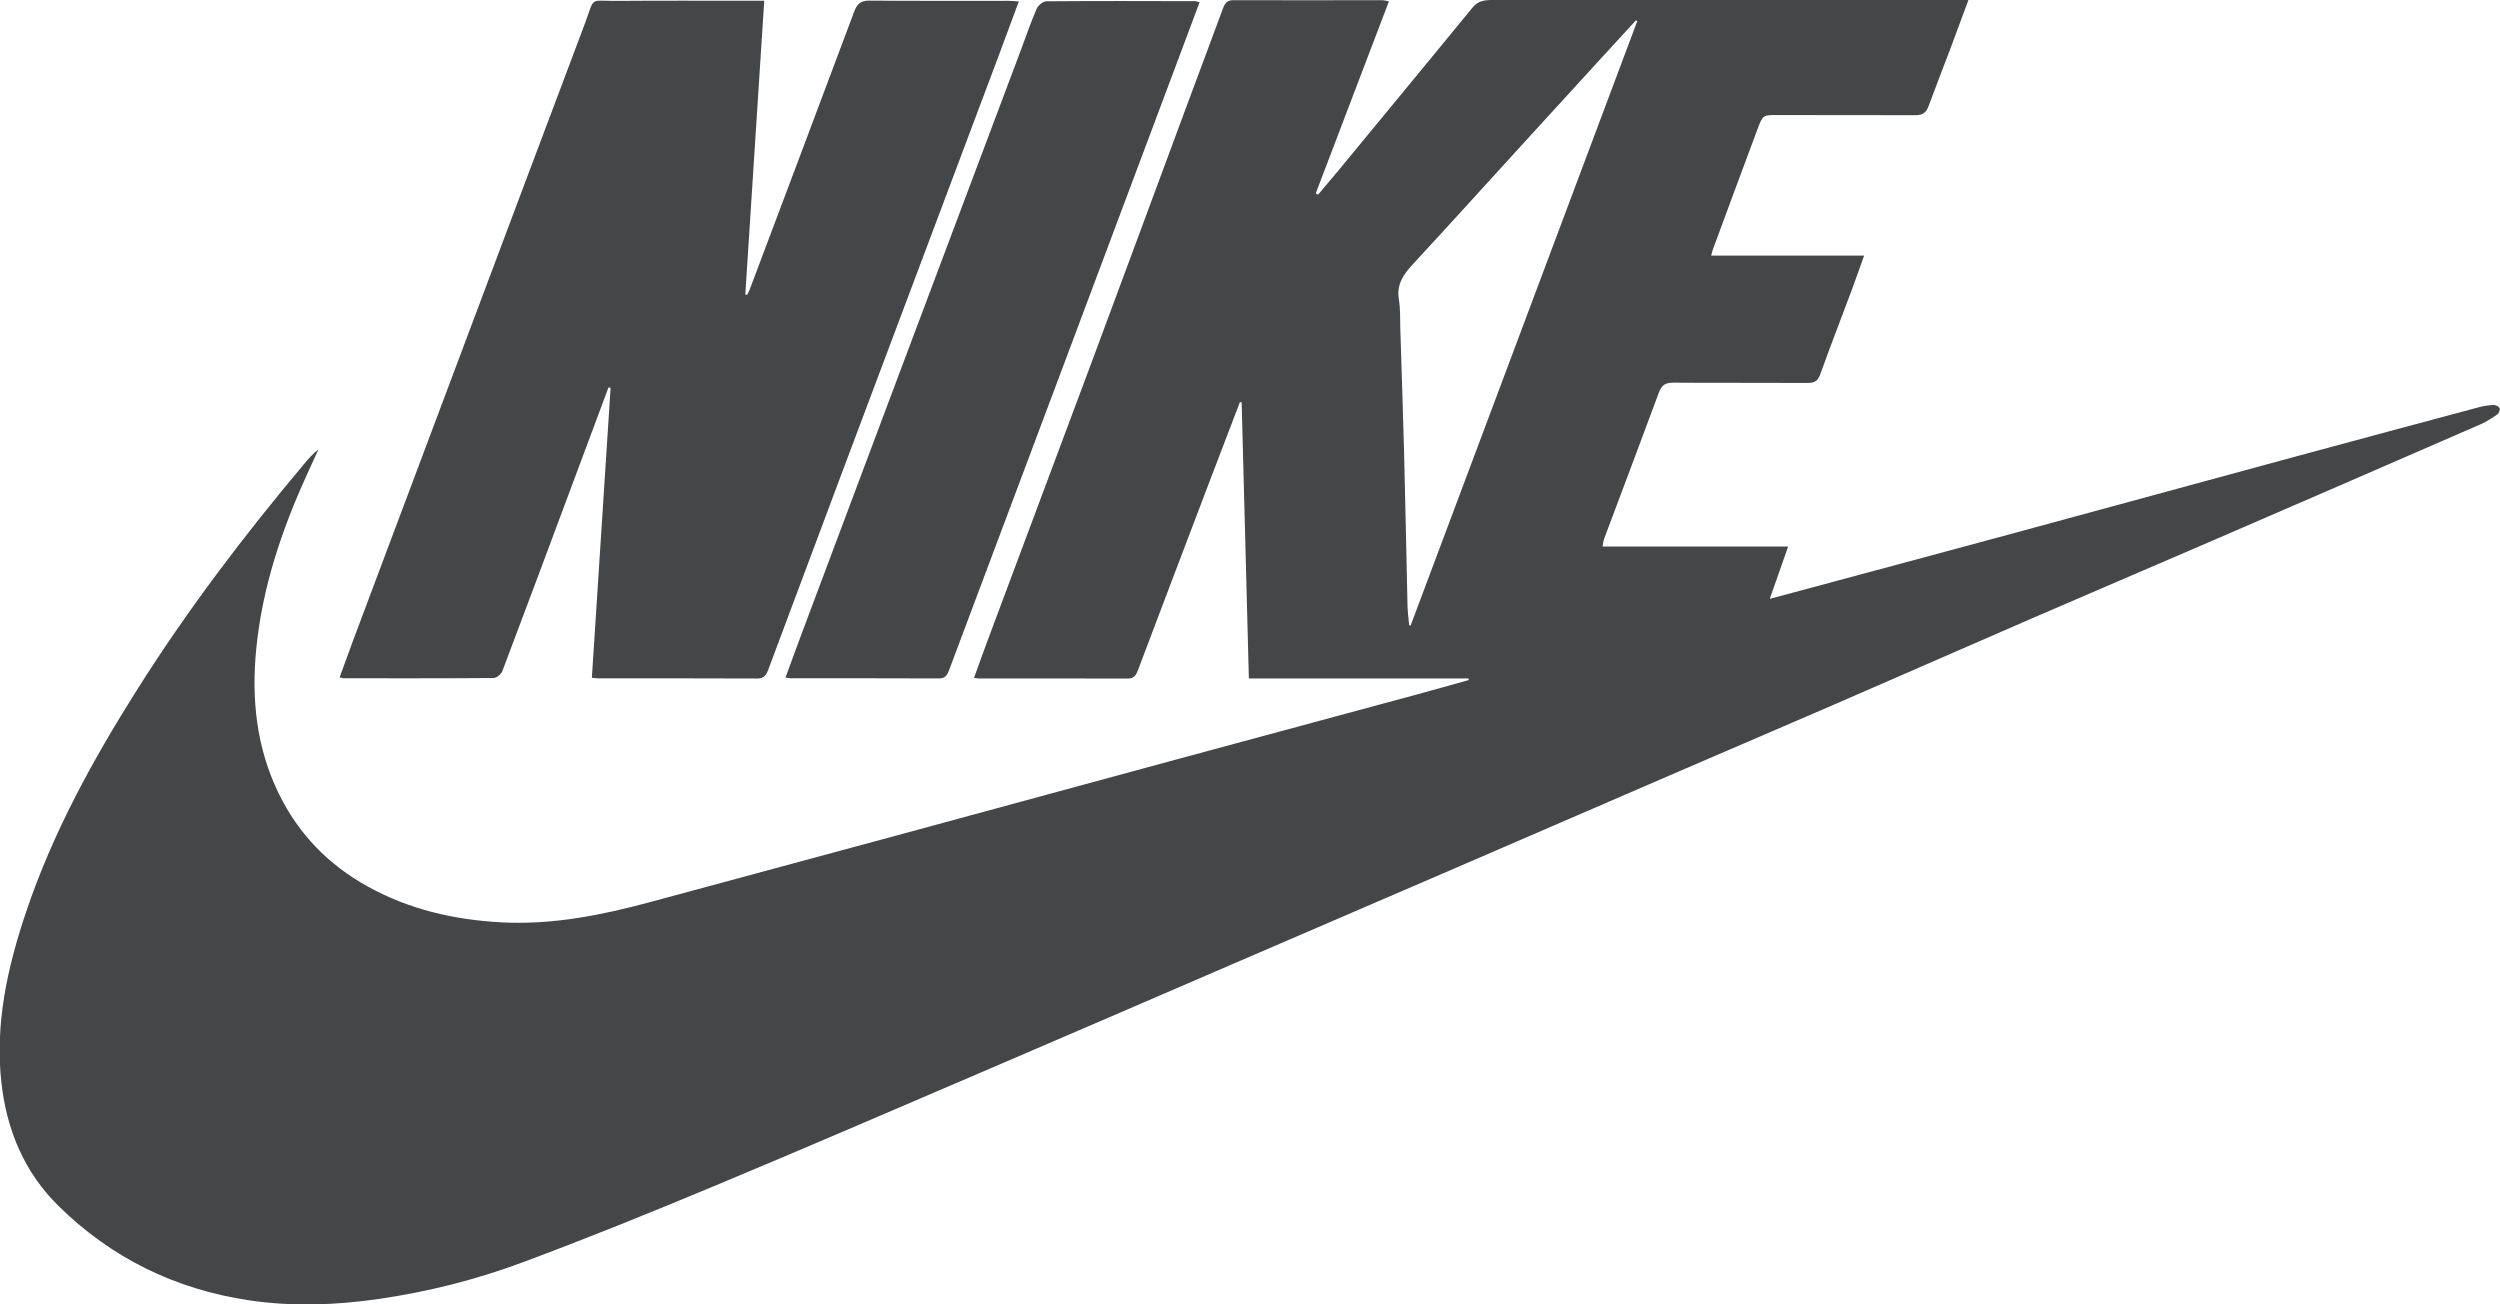
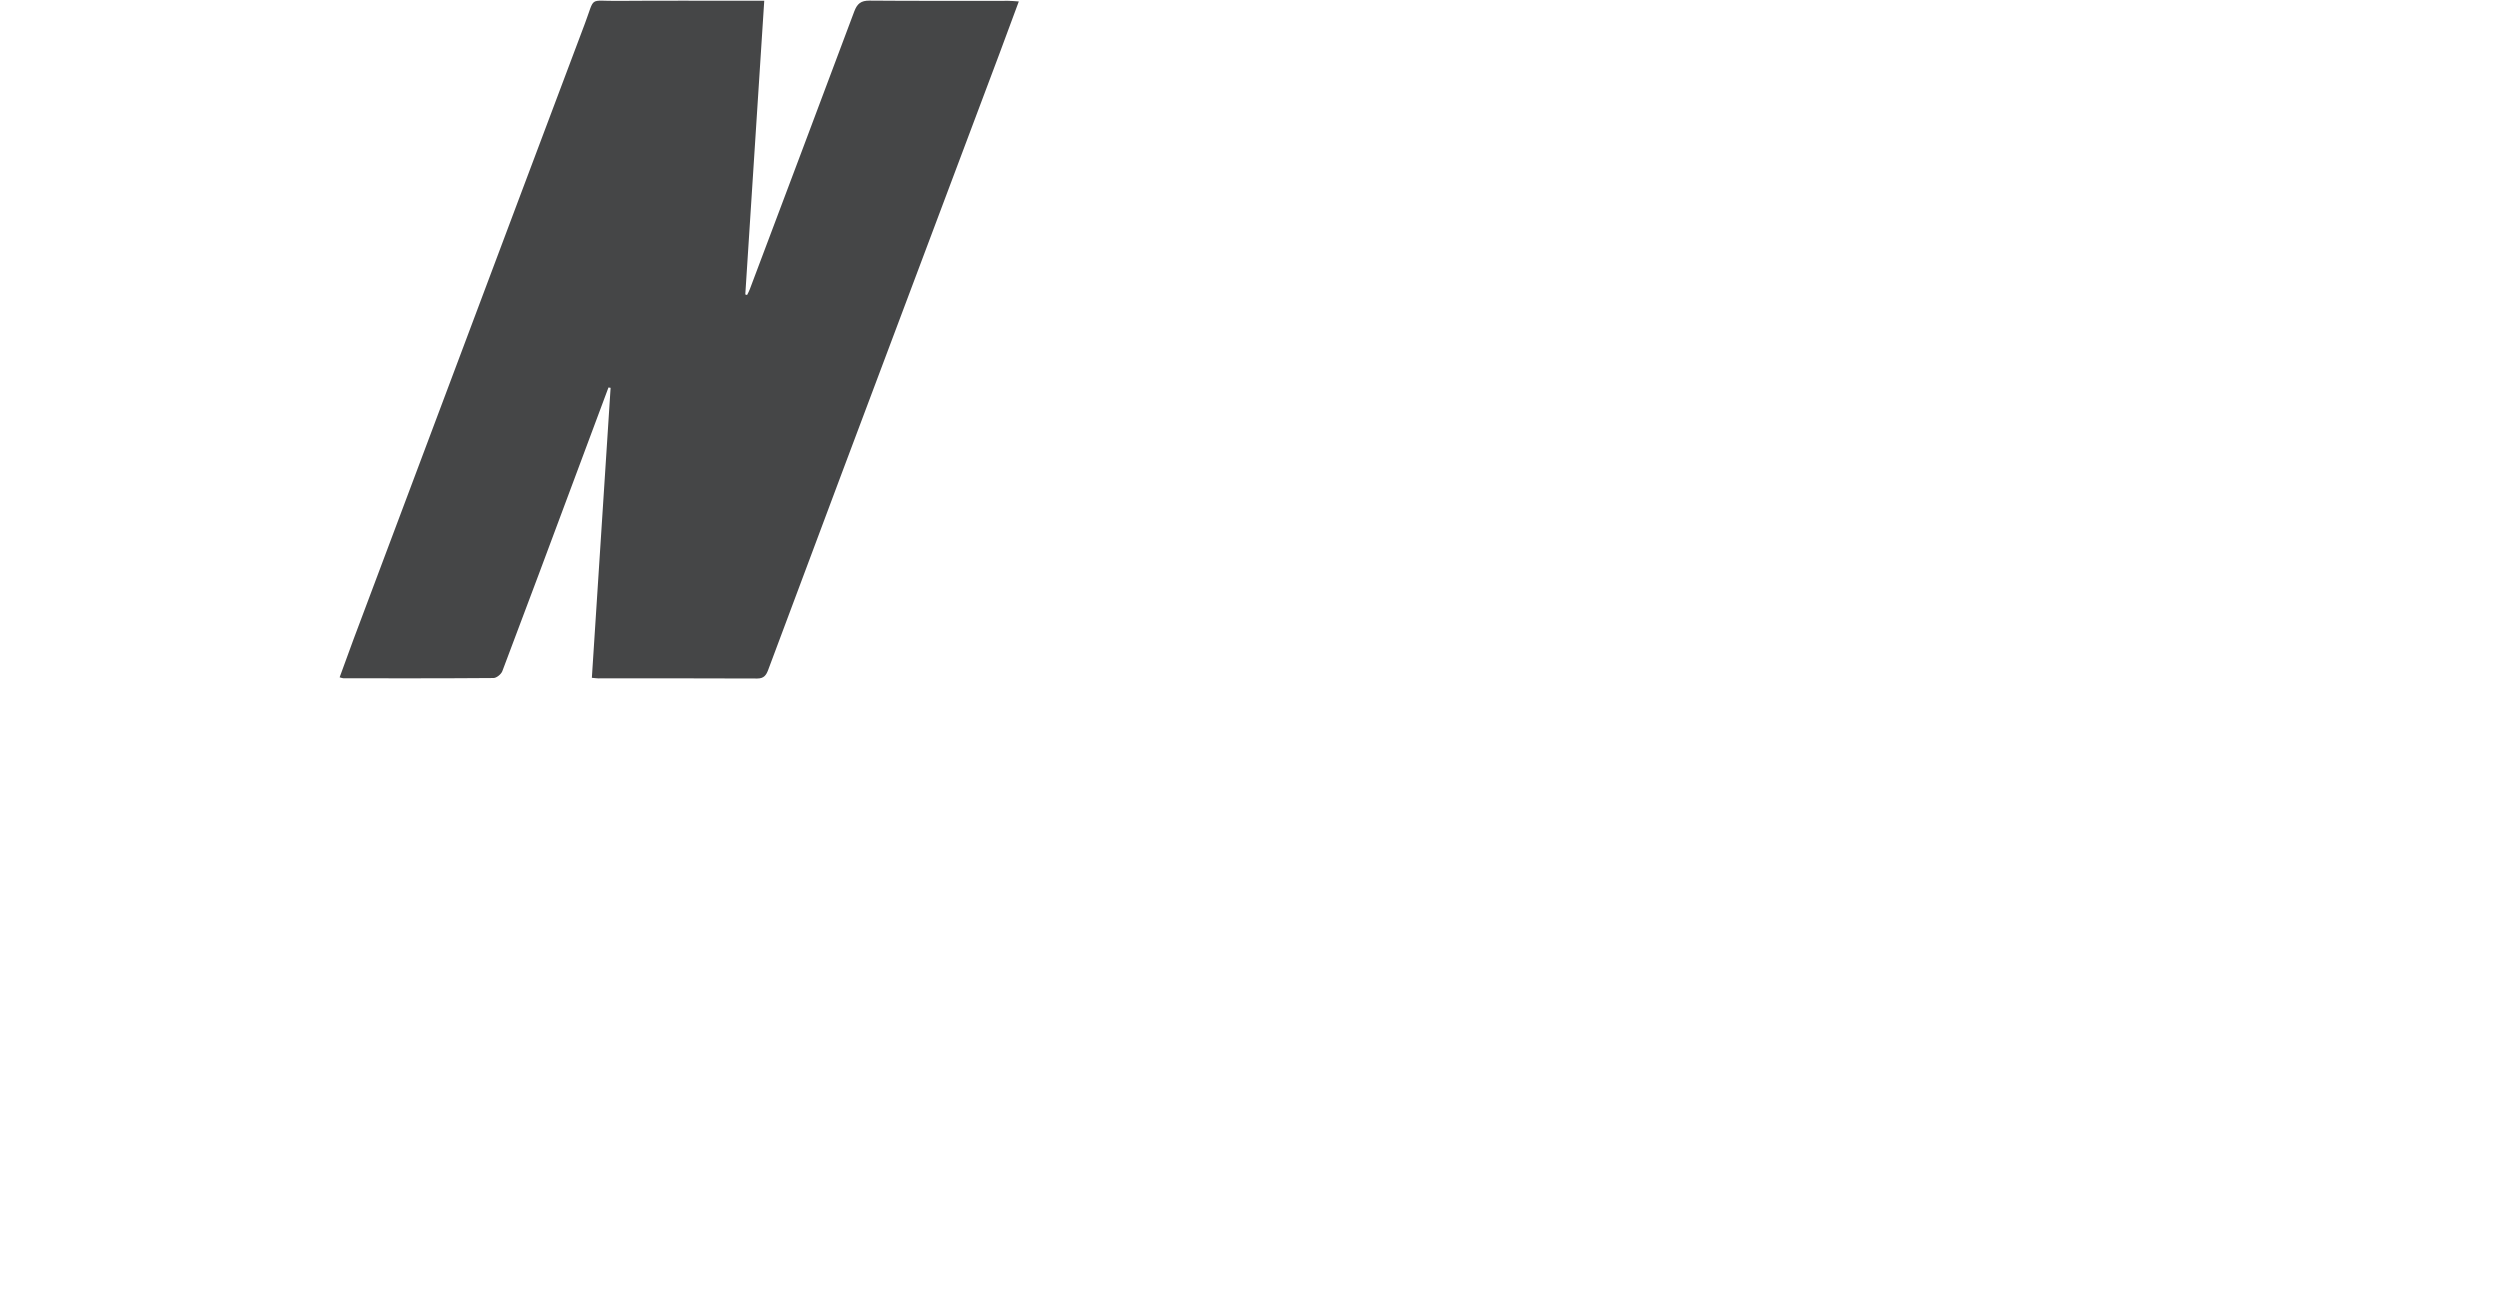
<svg xmlns="http://www.w3.org/2000/svg" id="Layer_2" viewBox="0 0 364.15 190">
  <defs>
    <style>.cls-1{fill:#454647;}</style>
  </defs>
  <g id="Layer_1-2">
-     <path class="cls-1" d="m213.95,98.83h-32.04c-.35-13.48-.7-26.85-1.05-40.22-.09-.01-.17-.02-.26-.03-1.46,3.81-2.92,7.62-4.37,11.43-3.5,9.2-7,18.4-10.48,27.62-.28.74-.58,1.21-1.49,1.21-7.24-.03-14.47-.01-21.71-.01-.17,0-.34-.05-.67-.1.65-1.8,1.27-3.55,1.92-5.29,4.99-13.35,10-26.7,14.98-40.06,4.79-12.86,9.54-25.74,14.32-38.61,1.67-4.51,3.37-9.01,5.03-13.52.27-.74.6-1.23,1.5-1.22,7.24.02,14.47,0,21.71,0,.25,0,.51.08.97.17-3.58,9.39-7.12,18.68-10.66,27.97.11.07.22.14.33.2,1.01-1.2,2.03-2.39,3.03-3.6,6.51-7.89,13.02-15.79,19.51-23.7C215.29.12,216.27,0,217.39,0c14.52.01,29.04,0,43.55,0,7.82,0,15.64,0,23.45,0,.7,0,1.39,0,2.33,0-.91,2.46-1.72,4.66-2.54,6.85-1.08,2.88-2.21,5.74-3.27,8.62-.34.94-.9,1.32-1.89,1.31-6.7-.02-13.4,0-20.1-.02-2.09,0-2.13-.07-2.91,2.02-2.19,5.84-4.34,11.7-6.51,17.55-.09.24-.14.5-.25.9h22.28c-.64,1.77-1.19,3.35-1.77,4.92-1.54,4.13-3.14,8.24-4.63,12.39-.36.99-.88,1.25-1.86,1.24-6.52-.04-13.04.01-19.57-.04-1.13,0-1.67.37-2.06,1.42-2.63,7.1-5.31,14.19-7.97,21.28-.12.32-.14.67-.25,1.17h27.04c-.9,2.56-1.73,4.92-2.68,7.62,2.35-.63,4.39-1.18,6.44-1.73,9.85-2.65,19.71-5.29,29.56-7.96,13.46-3.65,26.92-7.33,40.38-10.98,8.99-2.44,17.99-4.85,26.98-7.26.68-.18,1.4-.28,2.1-.31.29,0,.75.22.85.47.09.22-.1.73-.32.89-.76.53-1.55,1.06-2.4,1.43-13.2,5.75-26.41,11.49-39.63,17.2-8.55,3.7-17.12,7.34-25.67,11.05-9.57,4.15-19.12,8.35-28.69,12.5-7.48,3.25-14.98,6.44-22.47,9.68-11.25,4.86-22.49,9.73-33.75,14.59-10.52,4.54-21.04,9.06-31.56,13.6-11.83,5.1-23.65,10.22-35.49,15.29-13.35,5.72-26.68,11.48-40.08,17.07-9.25,3.86-18.54,7.63-27.93,11.12-6.77,2.52-13.77,4.29-20.96,5.33-6.3.91-12.58,1.13-18.88.19-10.73-1.6-20.06-6.16-27.78-13.78-4.93-4.87-7.49-10.97-8.27-17.85-.97-8.61.86-16.81,3.57-24.88,3.87-11.53,9.68-22.11,16.14-32.35,7.31-11.59,15.57-22.48,24.38-32.96.62-.74,1.25-1.49,2.08-2.11-.56,1.23-1.12,2.47-1.69,3.7-3.68,8.07-6.48,16.4-7.36,25.28-.73,7.35,0,14.48,3.31,21.22,2.88,5.87,7.25,10.33,12.94,13.47,6.04,3.34,12.56,4.84,19.45,5.21,7.42.39,14.52-1.03,21.59-2.93,11.66-3.14,23.32-6.29,34.97-9.45,13.94-3.78,27.87-7.58,41.81-11.36,11.57-3.14,23.15-6.25,34.72-9.38,2.61-.71,5.21-1.44,7.81-2.17-.01-.08-.02-.16-.03-.24ZM238.49,3.09c-.07-.04-.13-.09-.2-.13-1.59,1.73-3.19,3.47-4.77,5.2-3.85,4.21-7.7,8.41-11.54,12.62-5.35,5.86-10.66,11.74-16.05,17.56-1.41,1.52-2.55,3-2.17,5.26.23,1.4.17,2.84.21,4.27.19,6.14.4,12.29.56,18.43.19,7.31.32,14.62.49,21.94.02.95.16,1.9.24,2.84.07.01.14.03.21.04,11-29.34,22.01-58.69,33.01-88.03Z" />
    <path class="cls-1" d="m86.21,98.73c.92-14.17,1.82-28.21,2.73-42.24-.1-.02-.2-.03-.31-.05-1.65,4.41-3.3,8.83-4.94,13.24-3.49,9.36-6.98,18.73-10.52,28.08-.17.45-.85,1-1.29,1-7.28.06-14.56.04-21.84.04-.13,0-.25-.06-.57-.14.68-1.85,1.33-3.68,2.01-5.5,4.99-13.29,9.98-26.57,14.97-39.86,6.25-16.63,12.48-33.26,18.75-49.88,1.51-4.02.51-3.25,4.73-3.29,6.43-.05,12.87-.02,19.3-.02.65,0,1.31,0,2.09,0-.93,14.4-1.84,28.59-2.76,42.78.09.03.17.06.26.08.13-.27.29-.54.39-.82,5.08-13.49,10.17-26.98,15.22-40.48.43-1.14.98-1.59,2.22-1.58,6.74.06,13.49.02,20.24.03.44,0,.87.05,1.51.09-.99,2.67-1.92,5.21-2.87,7.74-7.66,20.38-15.32,40.77-22.98,61.15-3.56,9.48-7.11,18.97-10.65,28.46-.29.78-.62,1.27-1.59,1.27-7.73-.04-15.46-.02-23.18-.02-.22,0-.43-.04-.9-.08Z" />
-     <path class="cls-1" d="m174.74.31c-1.17,3.11-2.29,6.11-3.41,9.1-5.7,15.2-11.39,30.41-17.1,45.61-5.33,14.2-10.67,28.39-15.99,42.6-.28.75-.59,1.21-1.5,1.2-7.19-.03-14.38-.02-21.57-.02-.17,0-.35-.05-.75-.11.77-2.09,1.5-4.13,2.26-6.15,4.96-13.24,9.93-26.48,14.9-39.71,5.74-15.28,11.49-30.56,17.23-45.83.72-1.92,1.38-3.87,2.2-5.74.21-.49.93-1.07,1.41-1.07,7.23-.06,14.47-.04,21.7-.02.13,0,.25.07.61.16Z" />
  </g>
</svg>